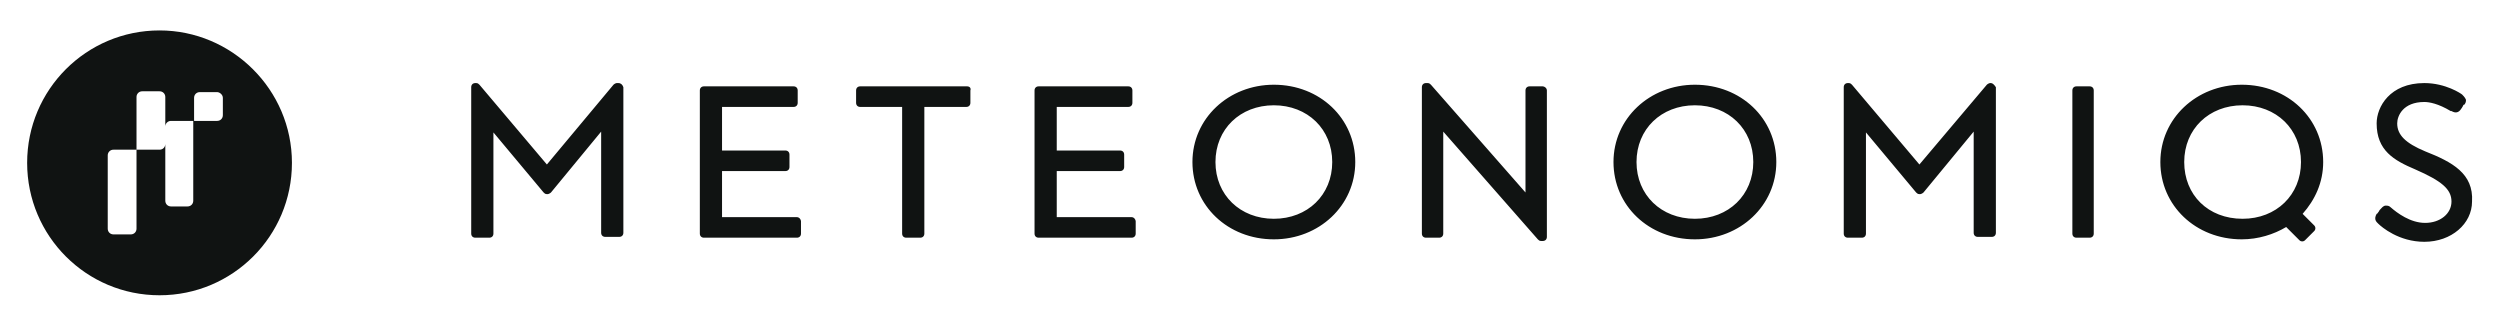
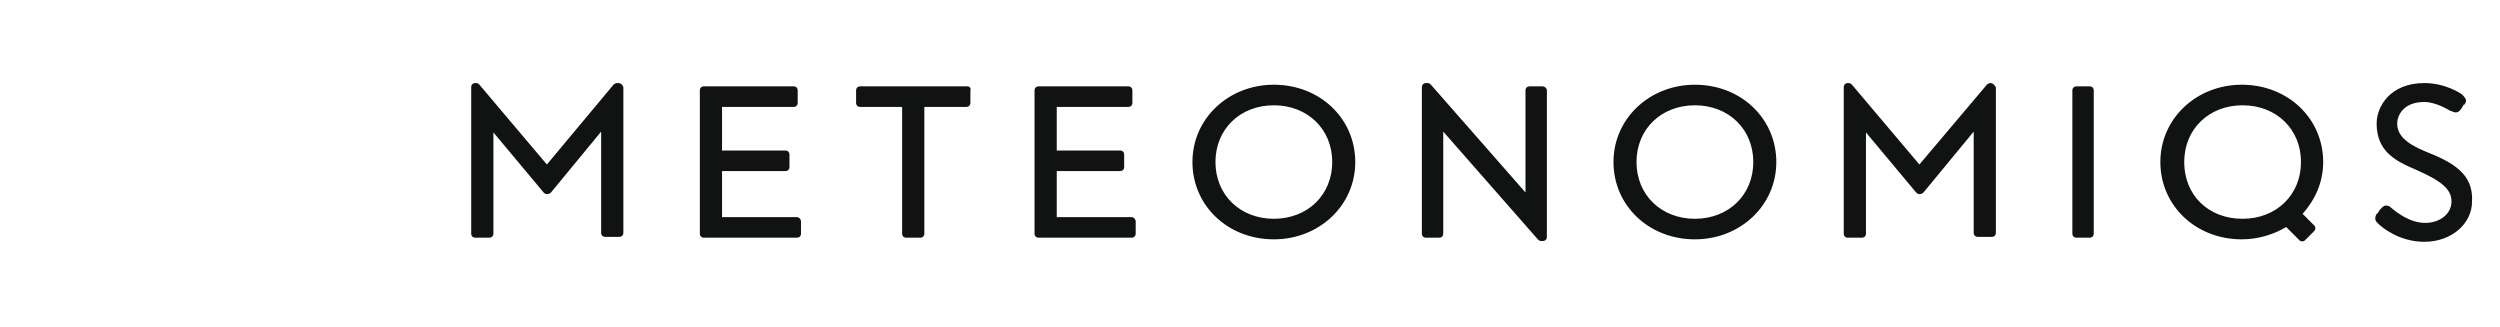
<svg xmlns="http://www.w3.org/2000/svg" width="245" height="32" viewBox="0 0 245 32" fill="none">
  <path d="M60.605 8.141H60.444C60.364 8.141 60.202 8.221 60.122 8.302L53.594 16.12L46.985 8.302C46.905 8.221 46.824 8.141 46.663 8.141H46.582C46.34 8.141 46.179 8.302 46.179 8.544V22.892C46.179 23.134 46.34 23.294 46.582 23.294H47.952C48.195 23.294 48.355 23.133 48.355 22.891V12.977L53.272 18.861C53.352 18.942 53.432 19.023 53.593 19.023H53.675C53.755 19.023 53.917 18.942 53.998 18.861L58.913 12.897V22.811C58.913 23.053 59.075 23.214 59.317 23.214H60.686C60.929 23.214 61.09 23.053 61.09 22.811V8.545C61.009 8.303 60.847 8.142 60.606 8.142L60.605 8.141ZM78.094 21.28H70.76V16.765H76.966C77.208 16.765 77.368 16.604 77.368 16.362V15.153C77.368 14.911 77.207 14.75 76.966 14.75H70.76V10.478H77.772C78.014 10.478 78.174 10.318 78.174 10.076V8.866C78.174 8.624 78.013 8.463 77.772 8.463H68.987C68.745 8.463 68.584 8.624 68.584 8.866V22.891C68.584 23.133 68.745 23.294 68.987 23.294H78.094C78.336 23.294 78.497 23.133 78.497 22.891V21.682C78.497 21.521 78.336 21.28 78.094 21.28ZM94.776 8.463H84.299C84.058 8.463 83.897 8.624 83.897 8.866V10.076C83.897 10.318 84.058 10.479 84.299 10.479H88.409V22.891C88.409 23.133 88.57 23.294 88.813 23.294H90.183C90.424 23.294 90.586 23.133 90.586 22.891V10.479H94.695C94.938 10.479 95.099 10.318 95.099 10.076V8.866C95.179 8.624 95.018 8.463 94.776 8.463ZM110.895 21.28H103.561V16.765H109.766C110.008 16.765 110.169 16.604 110.169 16.362V15.153C110.169 14.911 110.008 14.75 109.766 14.75H103.561V10.478H110.572C110.814 10.478 110.975 10.318 110.975 10.076V8.866C110.975 8.624 110.814 8.463 110.572 8.463H101.788C101.546 8.463 101.385 8.624 101.385 8.866V22.891C101.385 23.133 101.546 23.294 101.788 23.294H110.895C111.136 23.294 111.298 23.133 111.298 22.891V21.682C111.298 21.521 111.136 21.28 110.895 21.28ZM130.559 15.879C130.559 19.103 128.142 21.44 124.837 21.44C121.533 21.44 119.115 19.103 119.115 15.879C119.115 12.655 121.533 10.318 124.837 10.318C128.142 10.318 130.559 12.655 130.559 15.879ZM124.837 8.303C120.405 8.303 116.859 11.606 116.859 15.879C116.859 20.151 120.324 23.455 124.837 23.455C129.27 23.455 132.816 20.151 132.816 15.879C132.816 11.606 129.35 8.303 124.837 8.303ZM151.191 8.463H149.901C149.659 8.463 149.498 8.624 149.498 8.866V18.862L140.23 8.302C140.149 8.221 140.069 8.141 139.908 8.141H139.747C139.505 8.141 139.344 8.302 139.344 8.544V22.892C139.344 23.134 139.505 23.294 139.747 23.294H141.036C141.278 23.294 141.439 23.133 141.439 22.891V12.897L150.707 23.456C150.788 23.536 150.868 23.617 151.03 23.617H151.191C151.432 23.617 151.594 23.456 151.594 23.214V8.866C151.594 8.624 151.352 8.463 151.191 8.463ZM166.1 21.44C162.796 21.44 160.378 19.103 160.378 15.879C160.378 12.655 162.796 10.318 166.1 10.318C169.405 10.318 171.822 12.655 171.822 15.879C171.822 19.103 169.405 21.44 166.1 21.44ZM166.1 8.303C161.668 8.303 158.122 11.606 158.122 15.879C158.122 20.151 161.587 23.455 166.1 23.455C170.533 23.455 174.079 20.151 174.079 15.879C174.079 11.606 170.613 8.303 166.1 8.303ZM195.113 8.141H195.033C194.952 8.141 194.791 8.221 194.71 8.302L188.102 16.12L181.493 8.302C181.413 8.221 181.332 8.141 181.171 8.141H181.09C180.849 8.141 180.687 8.302 180.687 8.544V22.892C180.687 23.134 180.849 23.294 181.09 23.294H182.46C182.702 23.294 182.863 23.133 182.863 22.891V12.977L187.779 18.861C187.86 18.942 187.941 19.023 188.102 19.023H188.182C188.263 19.023 188.424 18.942 188.505 18.861L193.421 12.897V22.811C193.421 23.053 193.582 23.214 193.824 23.214H195.194C195.436 23.214 195.597 23.053 195.597 22.811V8.545C195.436 8.303 195.275 8.141 195.113 8.141ZM204.784 8.463H203.495C203.253 8.463 203.092 8.624 203.092 8.866V22.891C203.092 23.133 203.253 23.294 203.495 23.294H204.784C205.026 23.294 205.187 23.133 205.187 22.891V8.866C205.187 8.624 205.026 8.463 204.784 8.463ZM237.666 14.832C235.732 14.025 234.926 13.219 234.926 12.09C234.926 11.365 235.49 9.995 237.586 9.995C238.069 9.995 238.956 10.156 240.165 10.882H240.245C240.648 11.124 240.97 11.043 241.212 10.639C241.293 10.559 241.293 10.479 241.373 10.397C241.373 10.318 241.454 10.236 241.534 10.236C241.696 9.994 241.696 9.753 241.615 9.673C241.534 9.512 241.373 9.35 241.293 9.27C241.212 9.189 239.681 8.141 237.586 8.141C234.201 8.141 232.911 10.479 232.911 12.091C232.911 14.75 234.603 15.718 236.699 16.604C239.278 17.733 240.245 18.539 240.245 19.748C240.245 20.957 239.117 21.844 237.666 21.844C236.215 21.844 234.926 20.876 234.281 20.313C234.12 20.151 233.959 20.151 233.798 20.151C233.556 20.151 233.395 20.393 233.234 20.554C233.153 20.635 233.153 20.715 233.072 20.796C232.992 20.877 232.992 20.957 232.911 20.957C232.589 21.521 232.911 21.763 233.072 21.924C233.395 22.247 235.087 23.697 237.586 23.697C240.245 23.697 242.26 21.924 242.26 19.748C242.421 17.008 240.326 15.879 237.666 14.832ZM225.658 20.957C226.867 19.587 227.672 17.894 227.672 15.879C227.672 11.606 224.207 8.303 219.694 8.303C215.261 8.303 211.715 11.606 211.715 15.879C211.715 20.151 215.181 23.455 219.694 23.455C221.306 23.455 222.837 22.972 224.046 22.247L225.336 23.536C225.372 23.575 225.416 23.605 225.464 23.626C225.513 23.646 225.565 23.657 225.618 23.657C225.67 23.657 225.723 23.646 225.771 23.626C225.819 23.605 225.863 23.575 225.9 23.536L226.786 22.65C226.824 22.613 226.854 22.57 226.875 22.521C226.896 22.473 226.907 22.421 226.907 22.368C226.907 22.315 226.896 22.263 226.875 22.215C226.854 22.166 226.824 22.122 226.786 22.086L225.658 20.957ZM214.053 15.879C214.053 12.655 216.47 10.318 219.775 10.318C223.079 10.318 225.497 12.655 225.497 15.879C225.497 19.103 223.079 21.44 219.775 21.44C216.39 21.44 214.053 19.103 214.053 15.879Z" fill="#101312" />
-   <path fill-rule="evenodd" clip-rule="evenodd" d="M28.61 15.959C28.61 23.133 22.808 28.936 15.635 28.936C8.463 28.936 2.66 23.133 2.66 15.959C2.66 8.786 8.463 2.982 15.635 2.982C22.727 2.982 28.61 8.785 28.61 15.959ZM13.378 22.409V14.67H11.122C11.047 14.668 10.973 14.681 10.904 14.709C10.834 14.737 10.771 14.778 10.719 14.831C10.666 14.884 10.624 14.947 10.597 15.016C10.569 15.086 10.556 15.16 10.558 15.235V22.408C10.558 22.73 10.8 22.972 11.122 22.972H12.815C13.136 22.972 13.378 22.731 13.378 22.409ZM16.545 11.888C16.614 11.86 16.689 11.847 16.763 11.849H18.939V19.668C18.939 19.989 18.697 20.232 18.375 20.232H16.763C16.441 20.232 16.2 19.989 16.2 19.667V14.106C16.2 14.428 15.957 14.67 15.635 14.67H13.378V9.511C13.376 9.436 13.39 9.362 13.417 9.293C13.445 9.224 13.487 9.161 13.54 9.108C13.592 9.055 13.655 9.014 13.724 8.986C13.794 8.959 13.868 8.945 13.943 8.947H15.635C15.71 8.945 15.784 8.959 15.853 8.986C15.923 9.014 15.986 9.056 16.038 9.108C16.091 9.161 16.133 9.224 16.16 9.294C16.188 9.363 16.201 9.437 16.2 9.512V12.385C16.201 12.32 16.214 12.256 16.238 12.195C16.266 12.126 16.308 12.063 16.36 12.01C16.413 11.958 16.476 11.916 16.545 11.888ZM21.84 11.285V9.591C21.84 9.269 21.518 9.027 21.276 9.027H19.584C19.262 9.027 19.02 9.27 19.02 9.591V11.849H21.276C21.598 11.849 21.84 11.607 21.84 11.285Z" fill="#101312" />
</svg>